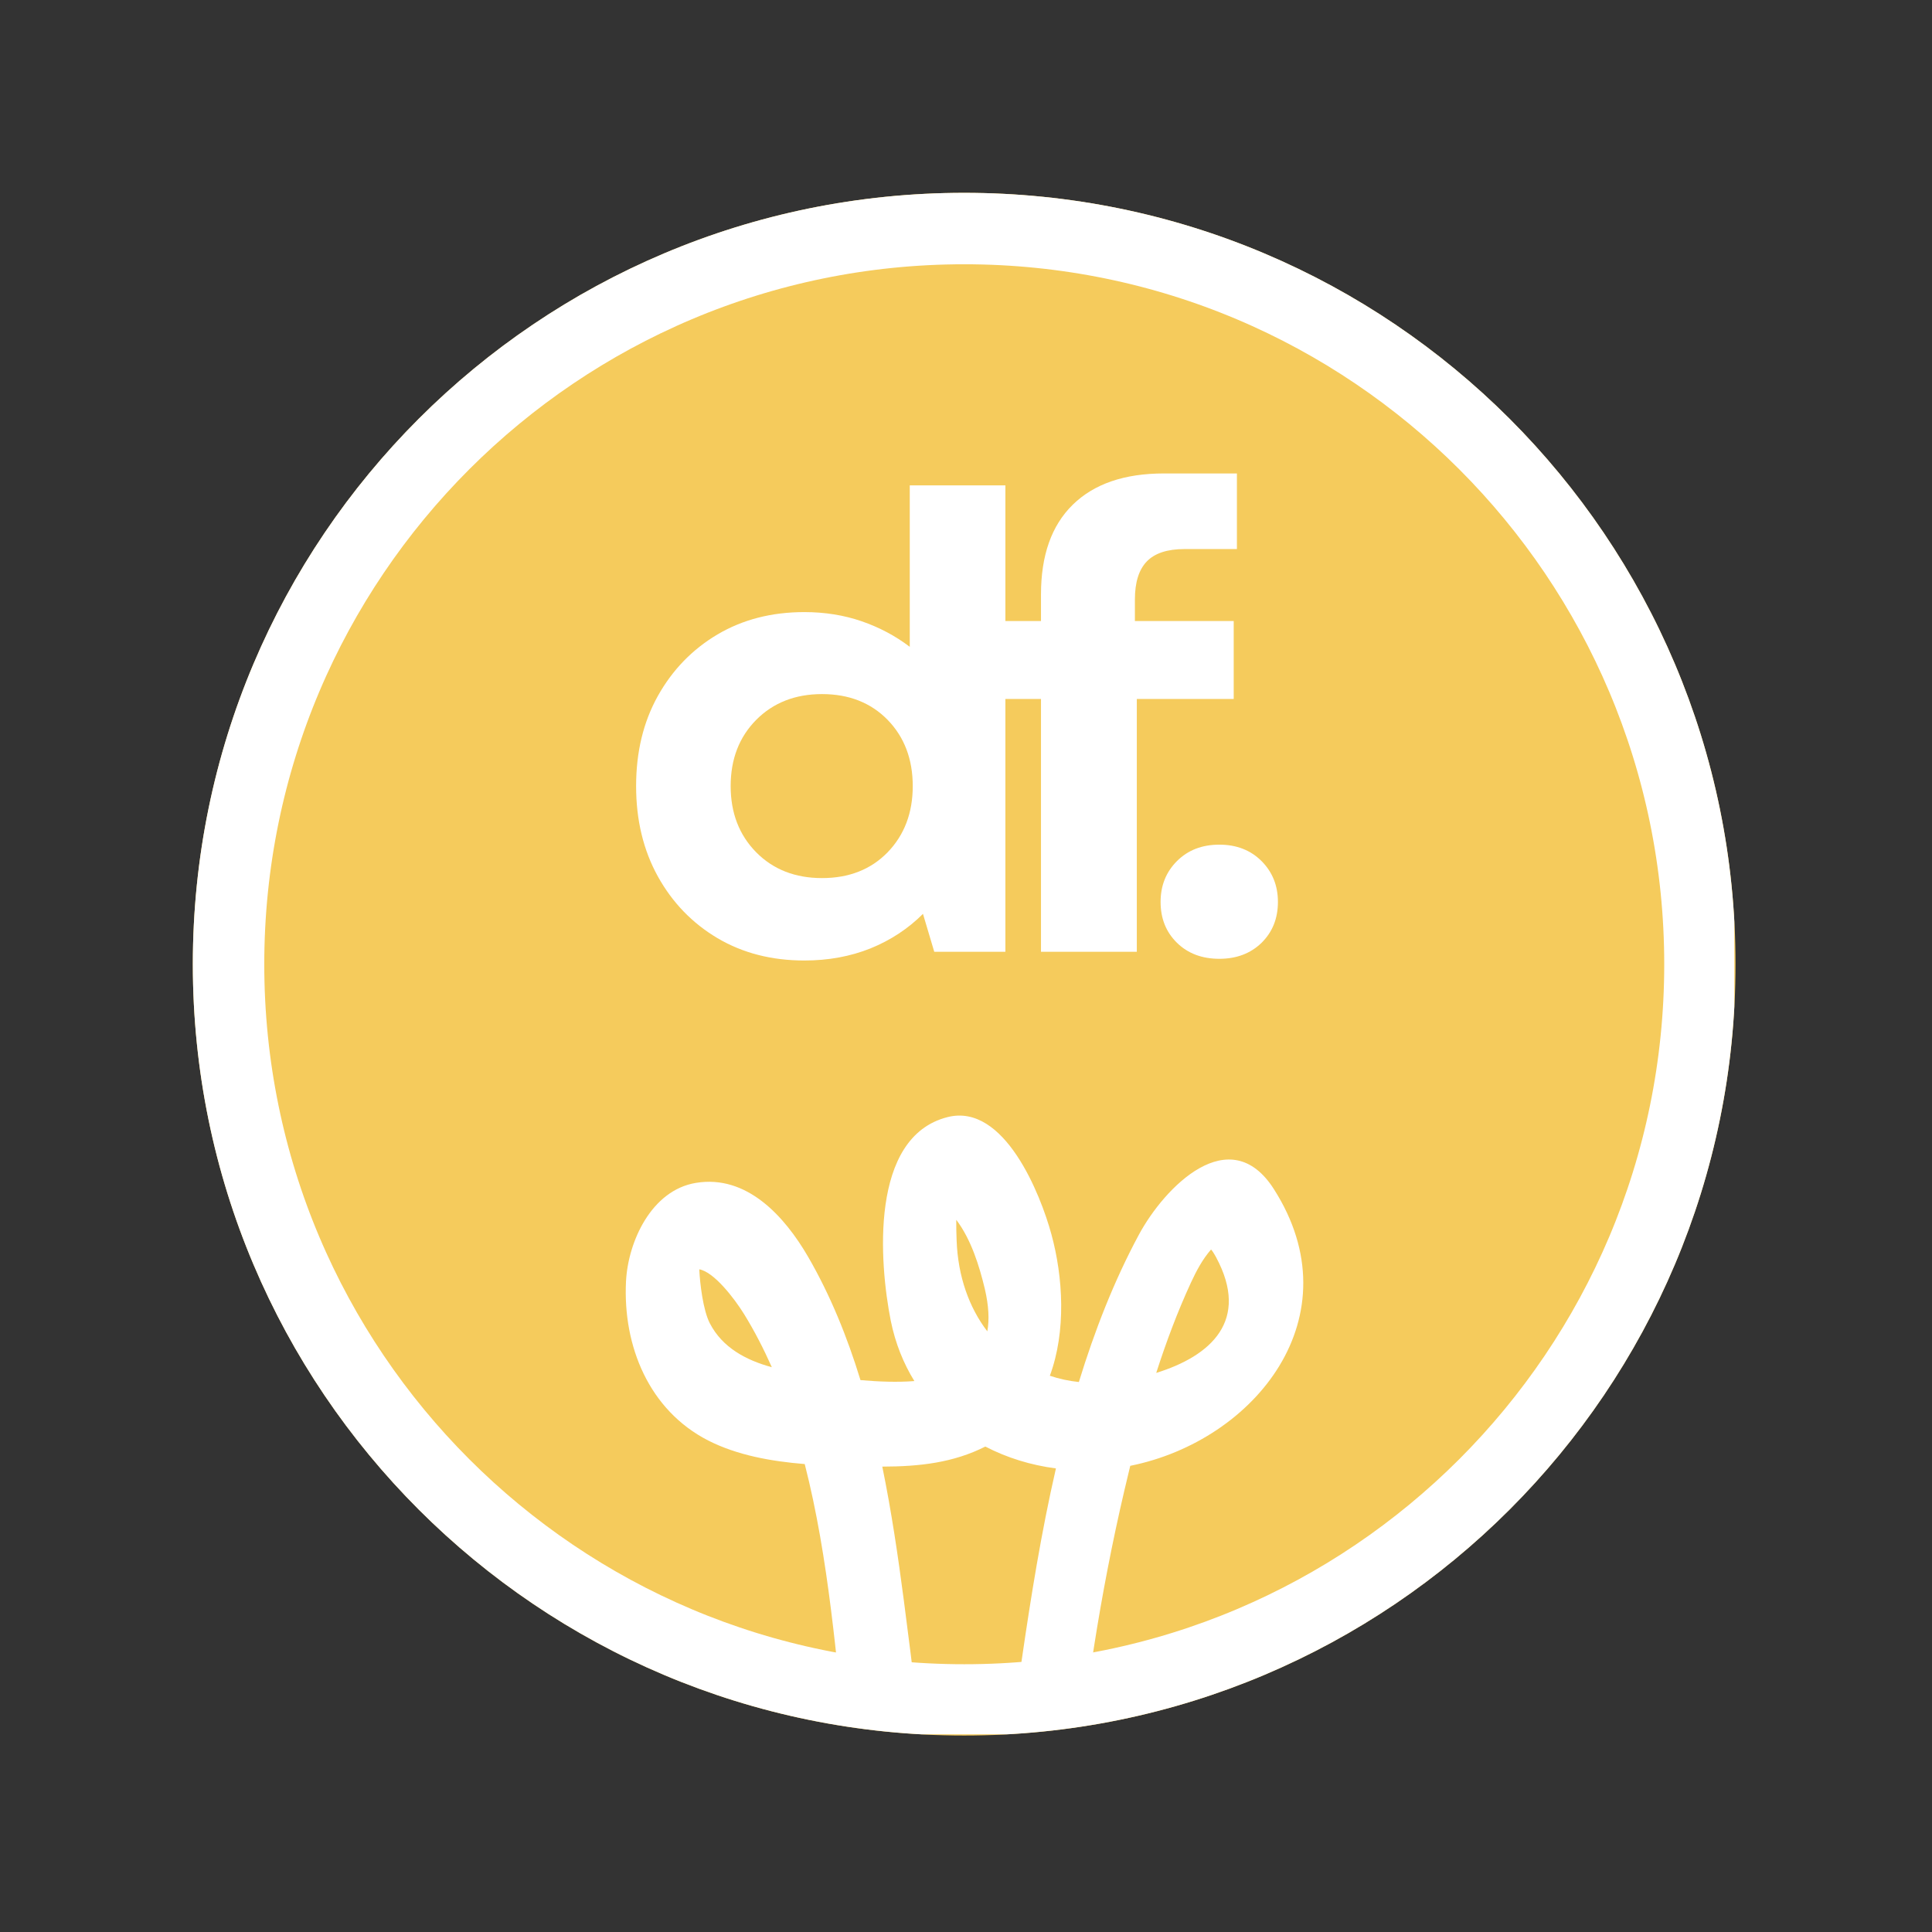
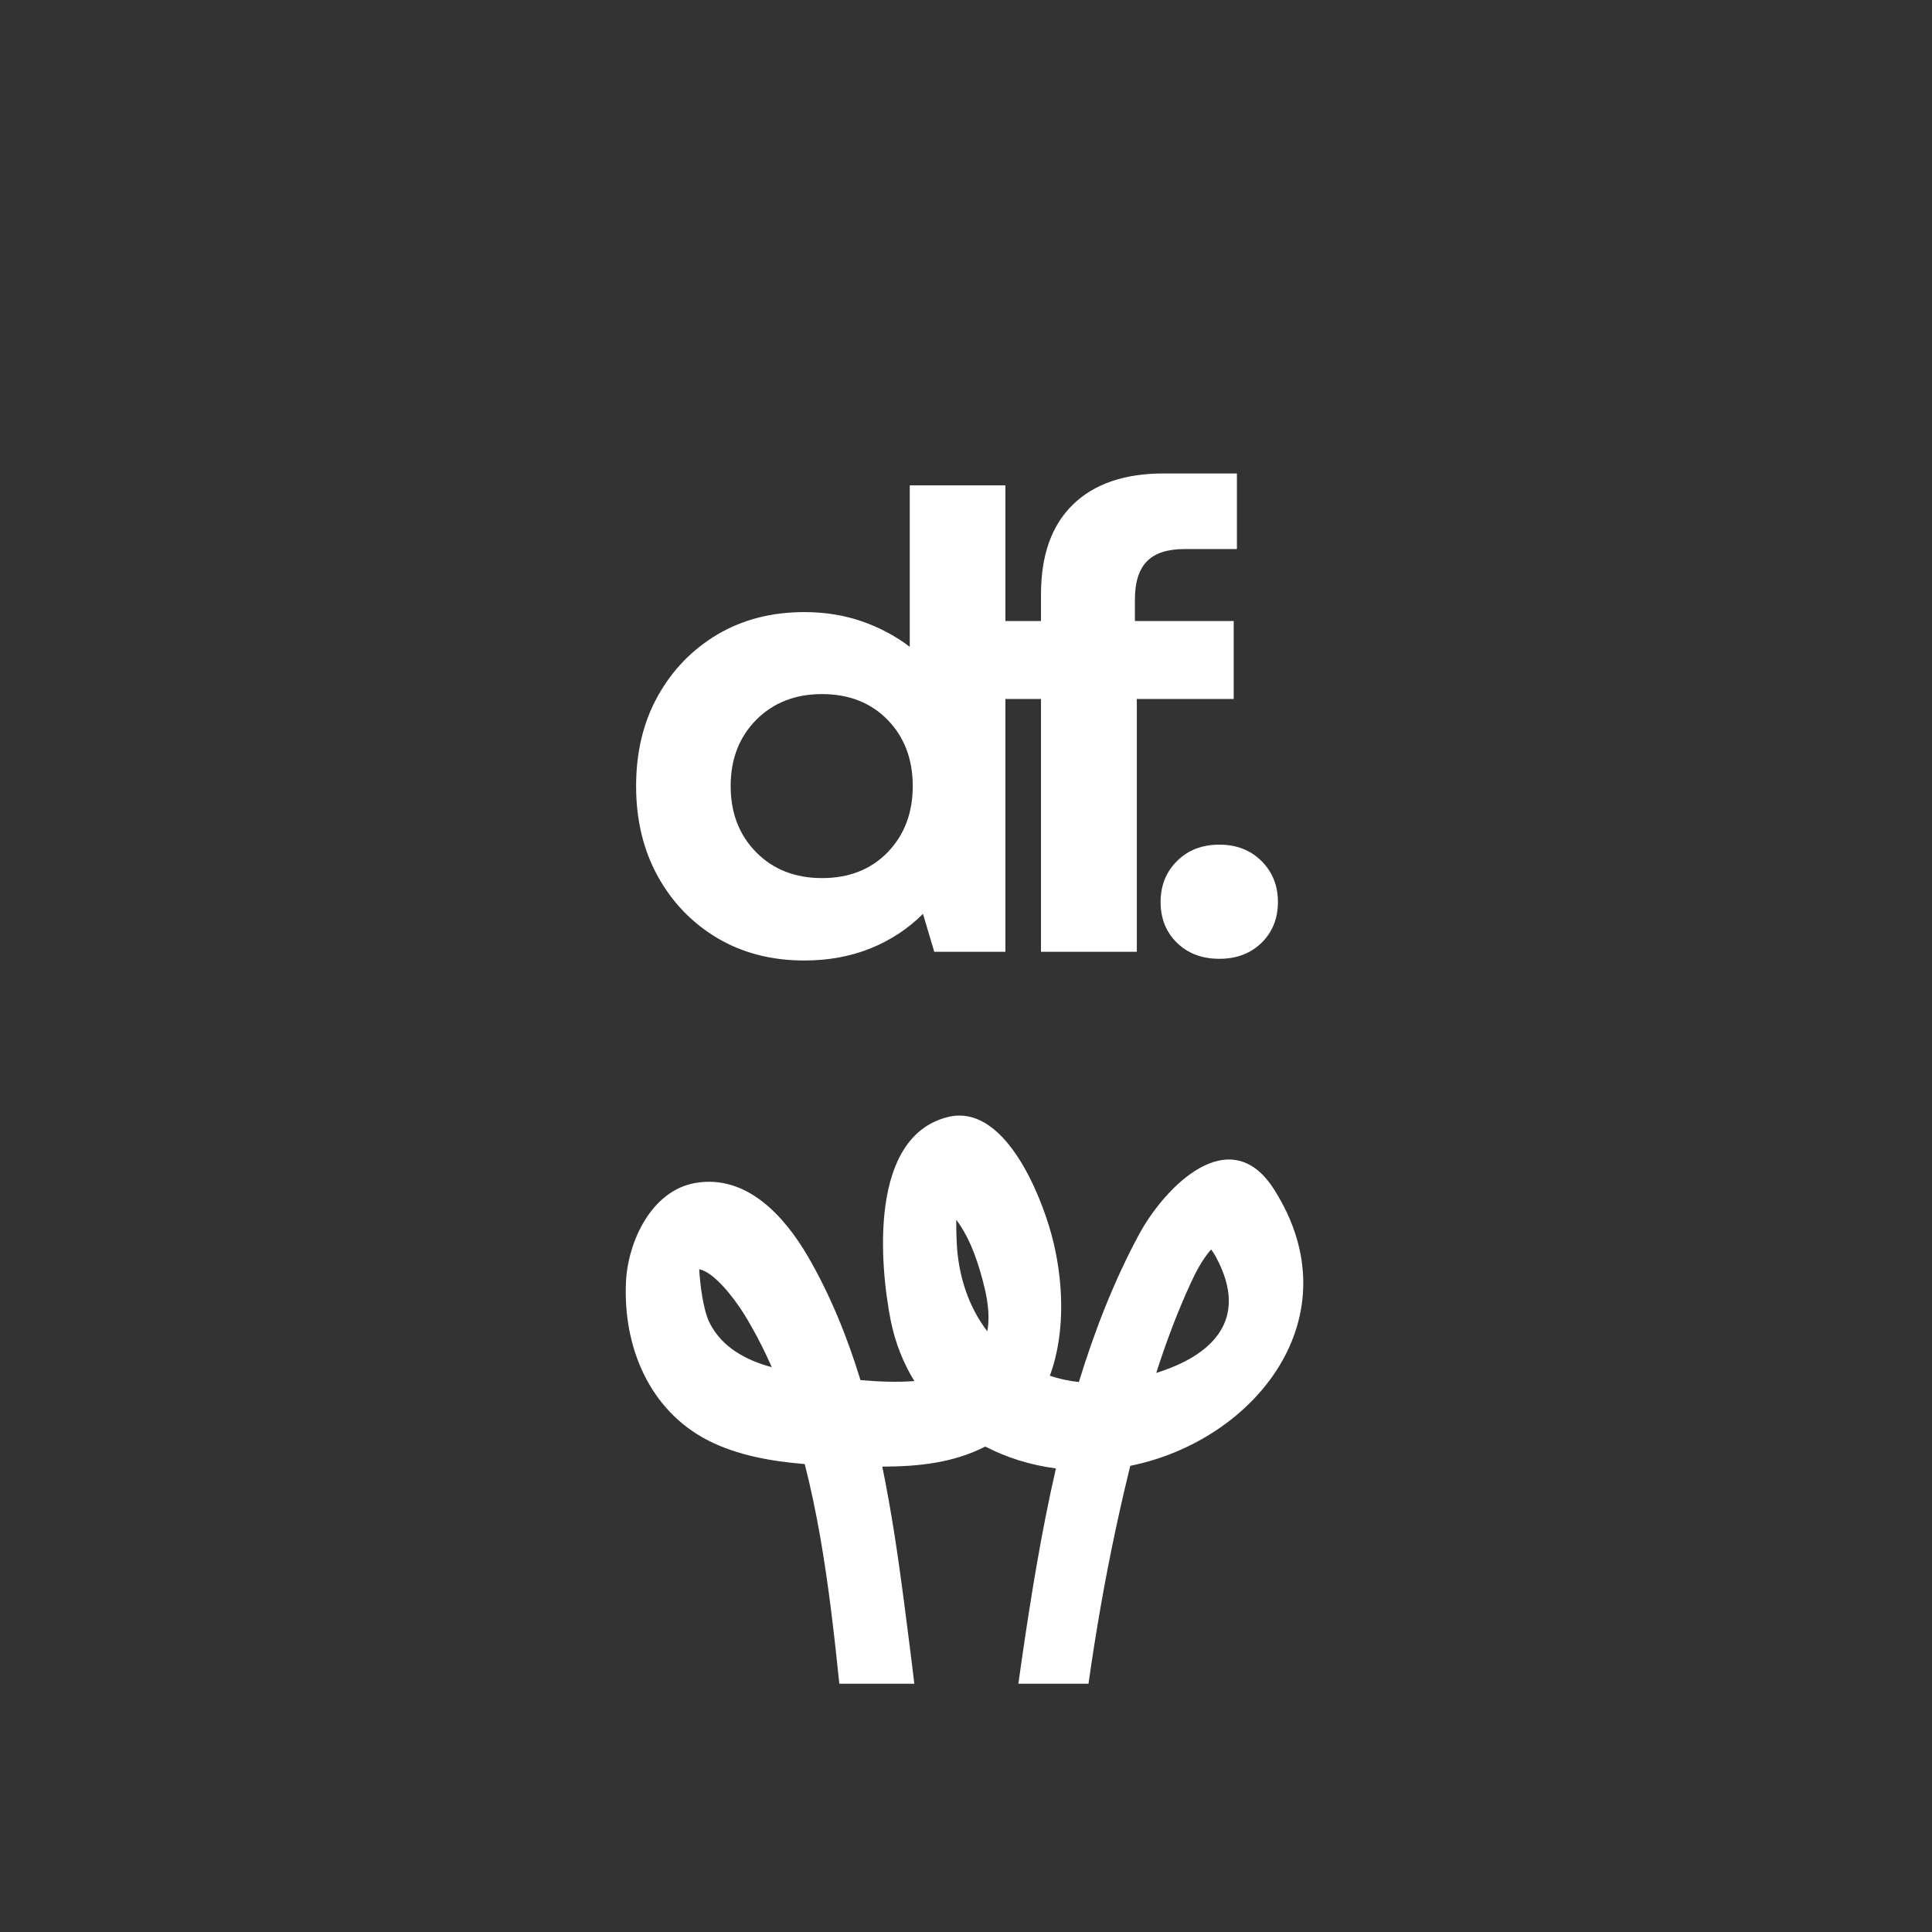
<svg xmlns="http://www.w3.org/2000/svg" width="188" zoomAndPan="magnify" viewBox="0 0 141.75 141.75" height="188" preserveAspectRatio="xMidYMid meet" version="1.0">
  <rect x="0" y="0" width="141.75" height="141.75" fill="#333333" stroke="none" />
  <defs>
    <g />
    <clipPath id="636527c019">
      <path d="M 14.148 14.148 L 127.336 14.148 L 127.336 127.336 L 14.148 127.336 Z M 14.148 14.148 " clip-rule="nonzero" />
    </clipPath>
    <clipPath id="d35fb6501d">
-       <path d="M 70.742 14.148 C 39.484 14.148 14.148 39.484 14.148 70.742 C 14.148 101.996 39.484 127.336 70.742 127.336 C 101.996 127.336 127.336 101.996 127.336 70.742 C 127.336 39.484 101.996 14.148 70.742 14.148 Z M 70.742 14.148 " clip-rule="nonzero" />
-     </clipPath>
+       </clipPath>
    <clipPath id="7349e2c597">
-       <path d="M 14.148 14.148 L 127.246 14.148 L 127.246 127.246 L 14.148 127.246 Z M 14.148 14.148 " clip-rule="nonzero" />
-     </clipPath>
+       </clipPath>
    <clipPath id="6833ab1789">
      <path d="M 70.742 14.148 C 39.484 14.148 14.148 39.484 14.148 70.742 C 14.148 101.996 39.484 127.332 70.742 127.332 C 101.996 127.332 127.332 101.996 127.332 70.742 C 127.332 39.484 101.996 14.148 70.742 14.148 Z M 70.742 14.148 " clip-rule="nonzero" />
    </clipPath>
    <clipPath id="351451bebf">
      <path d="M 44.816 76.078 L 97.016 76.078 L 97.016 123.535 L 44.816 123.535 Z M 44.816 76.078 " clip-rule="nonzero" />
    </clipPath>
  </defs>
  <g clip-path="url(#636527c019)">
    <g clip-path="url(#d35fb6501d)">
-       <path fill="#f5cb5c" d="M 14.148 14.148 L 127.336 14.148 L 127.336 127.336 L 14.148 127.336 Z M 14.148 14.148 " fill-opacity="1" fill-rule="nonzero" />
-     </g>
+       </g>
  </g>
  <g clip-path="url(#7349e2c597)">
    <g clip-path="url(#6833ab1789)">
-       <path stroke-linecap="butt" transform="matrix(0.791, 0, 0, 0.791, 14.148, 14.148)" fill="none" stroke-linejoin="miter" d="M 71.556 0 C 32.034 0 0 32.034 0 71.556 C 0 111.073 32.034 143.107 71.556 143.107 C 111.073 143.107 143.107 111.073 143.107 71.556 C 143.107 32.034 111.073 0 71.556 0 Z M 71.556 0 " stroke="#ffffff" stroke-width="13.253" stroke-opacity="1" stroke-miterlimit="4" />
-     </g>
+       </g>
  </g>
  <g clip-path="url(#351451bebf)">
    <path fill="#ffffff" d="M 54.59 96.41 C 55.359 97.656 56.027 98.961 56.629 100.312 C 54.754 99.805 53.004 98.879 52.082 97.094 C 51.578 96.121 51.352 94.145 51.305 93.129 C 52.375 93.316 53.855 95.227 54.59 96.41 Z M 102.543 119.543 C 93.738 132.492 92.973 140.066 92.586 146.785 C 92.535 147.625 92.41 148.41 92.211 149.113 C 89.906 154.047 85.52 155.402 78.027 156.09 C 77.746 140.461 78.953 124.496 82.496 109.348 C 82.637 108.742 82.781 108.145 82.926 107.547 C 92.109 105.699 99.418 96.574 93.465 87.246 C 90.23 82.18 85.438 87.102 83.559 90.59 C 81.734 93.98 80.312 97.633 79.156 101.398 C 78.406 101.32 77.699 101.164 77.027 100.938 C 78.238 97.668 77.996 93.684 77.141 90.559 C 76.352 87.648 73.691 80.906 69.523 81.961 C 63.781 83.41 64.516 92.668 65.355 96.902 C 65.688 98.547 66.281 100.02 67.086 101.328 C 65.84 101.426 64.477 101.375 63.133 101.258 C 62.164 98.094 60.922 95.027 59.293 92.215 C 57.574 89.254 54.801 86.16 51.051 86.789 C 47.801 87.328 46.082 91.082 45.93 94.008 C 45.691 98.781 47.629 103.469 51.957 105.688 C 54.086 106.77 56.566 107.215 59.043 107.418 C 60.828 114.387 61.383 121.934 62.102 128.566 C 63.09 137.711 64.09 147.16 63.379 156.375 C 63.371 156.598 63.344 156.805 63.32 157.016 C 50.305 157.445 46.586 153.023 46.117 152.371 L 46.066 152.297 L 46.059 152.293 C 45.145 150.93 44.398 149.129 44.273 146.785 C 43.906 140.066 43.172 132.492 34.742 119.543 C 34.371 118.973 23.305 99.949 23.305 88.875 C 23.305 63.969 43.496 43.773 68.398 43.773 C 93.312 43.773 113.5 63.969 113.5 88.875 C 113.5 99.52 103.184 118.598 102.543 119.543 Z M 88.855 91.676 C 88.93 91.754 89.043 91.914 89.223 92.242 C 91.73 96.895 88.836 99.488 84.832 100.73 C 85.559 98.473 86.387 96.254 87.375 94.113 C 87.77 93.258 88.23 92.387 88.855 91.676 Z M 72.293 106.133 C 73.863 106.949 75.617 107.496 77.473 107.738 C 76.398 112.414 75.637 117.168 74.973 121.73 C 73.301 133.16 72.555 144.875 72.684 156.48 C 71.449 156.551 70.141 156.629 68.773 156.707 C 69.09 153.574 68.914 150.355 68.906 148.816 C 68.844 138.34 67.672 127.781 66.312 117.406 C 65.895 114.207 65.406 110.891 64.734 107.605 C 67.465 107.598 69.934 107.324 72.293 106.133 Z M 72.438 97.68 C 71.098 95.926 70.285 93.645 70.188 91.027 C 70.172 90.559 70.152 90.027 70.16 89.496 C 71.254 90.938 71.855 92.891 72.254 94.555 C 72.547 95.809 72.594 96.836 72.438 97.68 Z M 68.406 35.25 C 39.746 35.25 16.516 58.469 16.516 87.137 C 16.516 99.887 29.242 121.77 29.672 122.422 C 39.375 137.324 40.219 146.047 40.641 153.762 C 40.785 156.465 41.645 158.539 42.695 160.102 L 42.699 160.109 L 42.762 160.199 C 43.336 160.977 47.988 166.535 64.785 165.434 C 68.012 165.219 70.949 165.062 73.625 164.898 C 74.406 165.578 75.617 165.414 76.594 164.711 C 87.004 163.977 92.863 162.738 95.801 156.441 C 96.02 155.633 96.176 154.734 96.23 153.762 C 96.668 146.047 97.551 137.324 107.684 122.422 C 108.422 121.332 120.293 99.387 120.293 87.137 C 120.293 58.469 97.062 35.25 68.406 35.25 " fill-opacity="1" fill-rule="nonzero" />
  </g>
  <g fill="#ffffff" fill-opacity="1">
    <g transform="translate(44.874, 69.831)">
      <g>
        <path d="M 14.141 0.641 C 11.742 0.641 9.617 0.094 7.766 -1 C 5.922 -2.094 4.461 -3.602 3.391 -5.531 C 2.328 -7.457 1.797 -9.664 1.797 -12.156 C 1.797 -14.656 2.328 -16.859 3.391 -18.766 C 4.461 -20.68 5.922 -22.188 7.766 -23.281 C 9.617 -24.375 11.742 -24.922 14.141 -24.922 C 15.648 -24.922 17.051 -24.695 18.344 -24.25 C 19.645 -23.801 20.82 -23.176 21.875 -22.375 L 21.875 -34.219 L 28.891 -34.219 L 28.891 0 L 23.672 0 L 22.844 -2.781 C 21.758 -1.695 20.477 -0.852 19 -0.25 C 17.52 0.344 15.898 0.641 14.141 0.641 Z M 8.734 -12.156 C 8.734 -10.188 9.359 -8.566 10.609 -7.297 C 11.859 -6.035 13.469 -5.406 15.438 -5.406 C 17.414 -5.406 19.02 -6.035 20.25 -7.297 C 21.477 -8.566 22.094 -10.188 22.094 -12.156 C 22.094 -14.133 21.477 -15.754 20.25 -17.016 C 19.02 -18.273 17.414 -18.906 15.438 -18.906 C 13.469 -18.906 11.859 -18.273 10.609 -17.016 C 9.359 -15.754 8.734 -14.133 8.734 -12.156 Z M 8.734 -12.156 " />
      </g>
    </g>
  </g>
  <g fill="#ffffff" fill-opacity="1">
    <g transform="translate(83.261, 69.831)">
      <g>
        <path d="M 6.203 0.516 C 4.93 0.516 3.895 0.125 3.094 -0.656 C 2.289 -1.445 1.891 -2.445 1.891 -3.656 C 1.891 -4.852 2.289 -5.852 3.094 -6.656 C 3.895 -7.457 4.93 -7.859 6.203 -7.859 C 7.461 -7.859 8.492 -7.457 9.297 -6.656 C 10.098 -5.852 10.5 -4.852 10.5 -3.656 C 10.5 -2.445 10.098 -1.445 9.297 -0.656 C 8.492 0.125 7.461 0.516 6.203 0.516 Z M 6.203 0.516 " />
      </g>
    </g>
  </g>
  <g fill="#ffffff" fill-opacity="1">
    <g transform="translate(70.455, 69.831)">
      <g>
        <path d="M 5.922 -26.219 C 5.922 -29.082 6.695 -31.273 8.25 -32.797 C 9.812 -34.328 12.039 -35.094 14.938 -35.094 L 20.297 -35.094 L 20.297 -29.547 L 16.453 -29.547 C 15.191 -29.547 14.27 -29.242 13.688 -28.641 C 13.102 -28.035 12.812 -27.102 12.812 -25.844 L 12.812 -24.266 L 20.062 -24.266 L 20.062 -18.547 L 12.953 -18.547 L 12.953 0 L 5.922 0 L 5.922 -18.547 L 1.062 -18.547 L 1.062 -24.266 L 5.922 -24.266 Z M 5.922 -26.219 " />
      </g>
    </g>
  </g>
</svg>